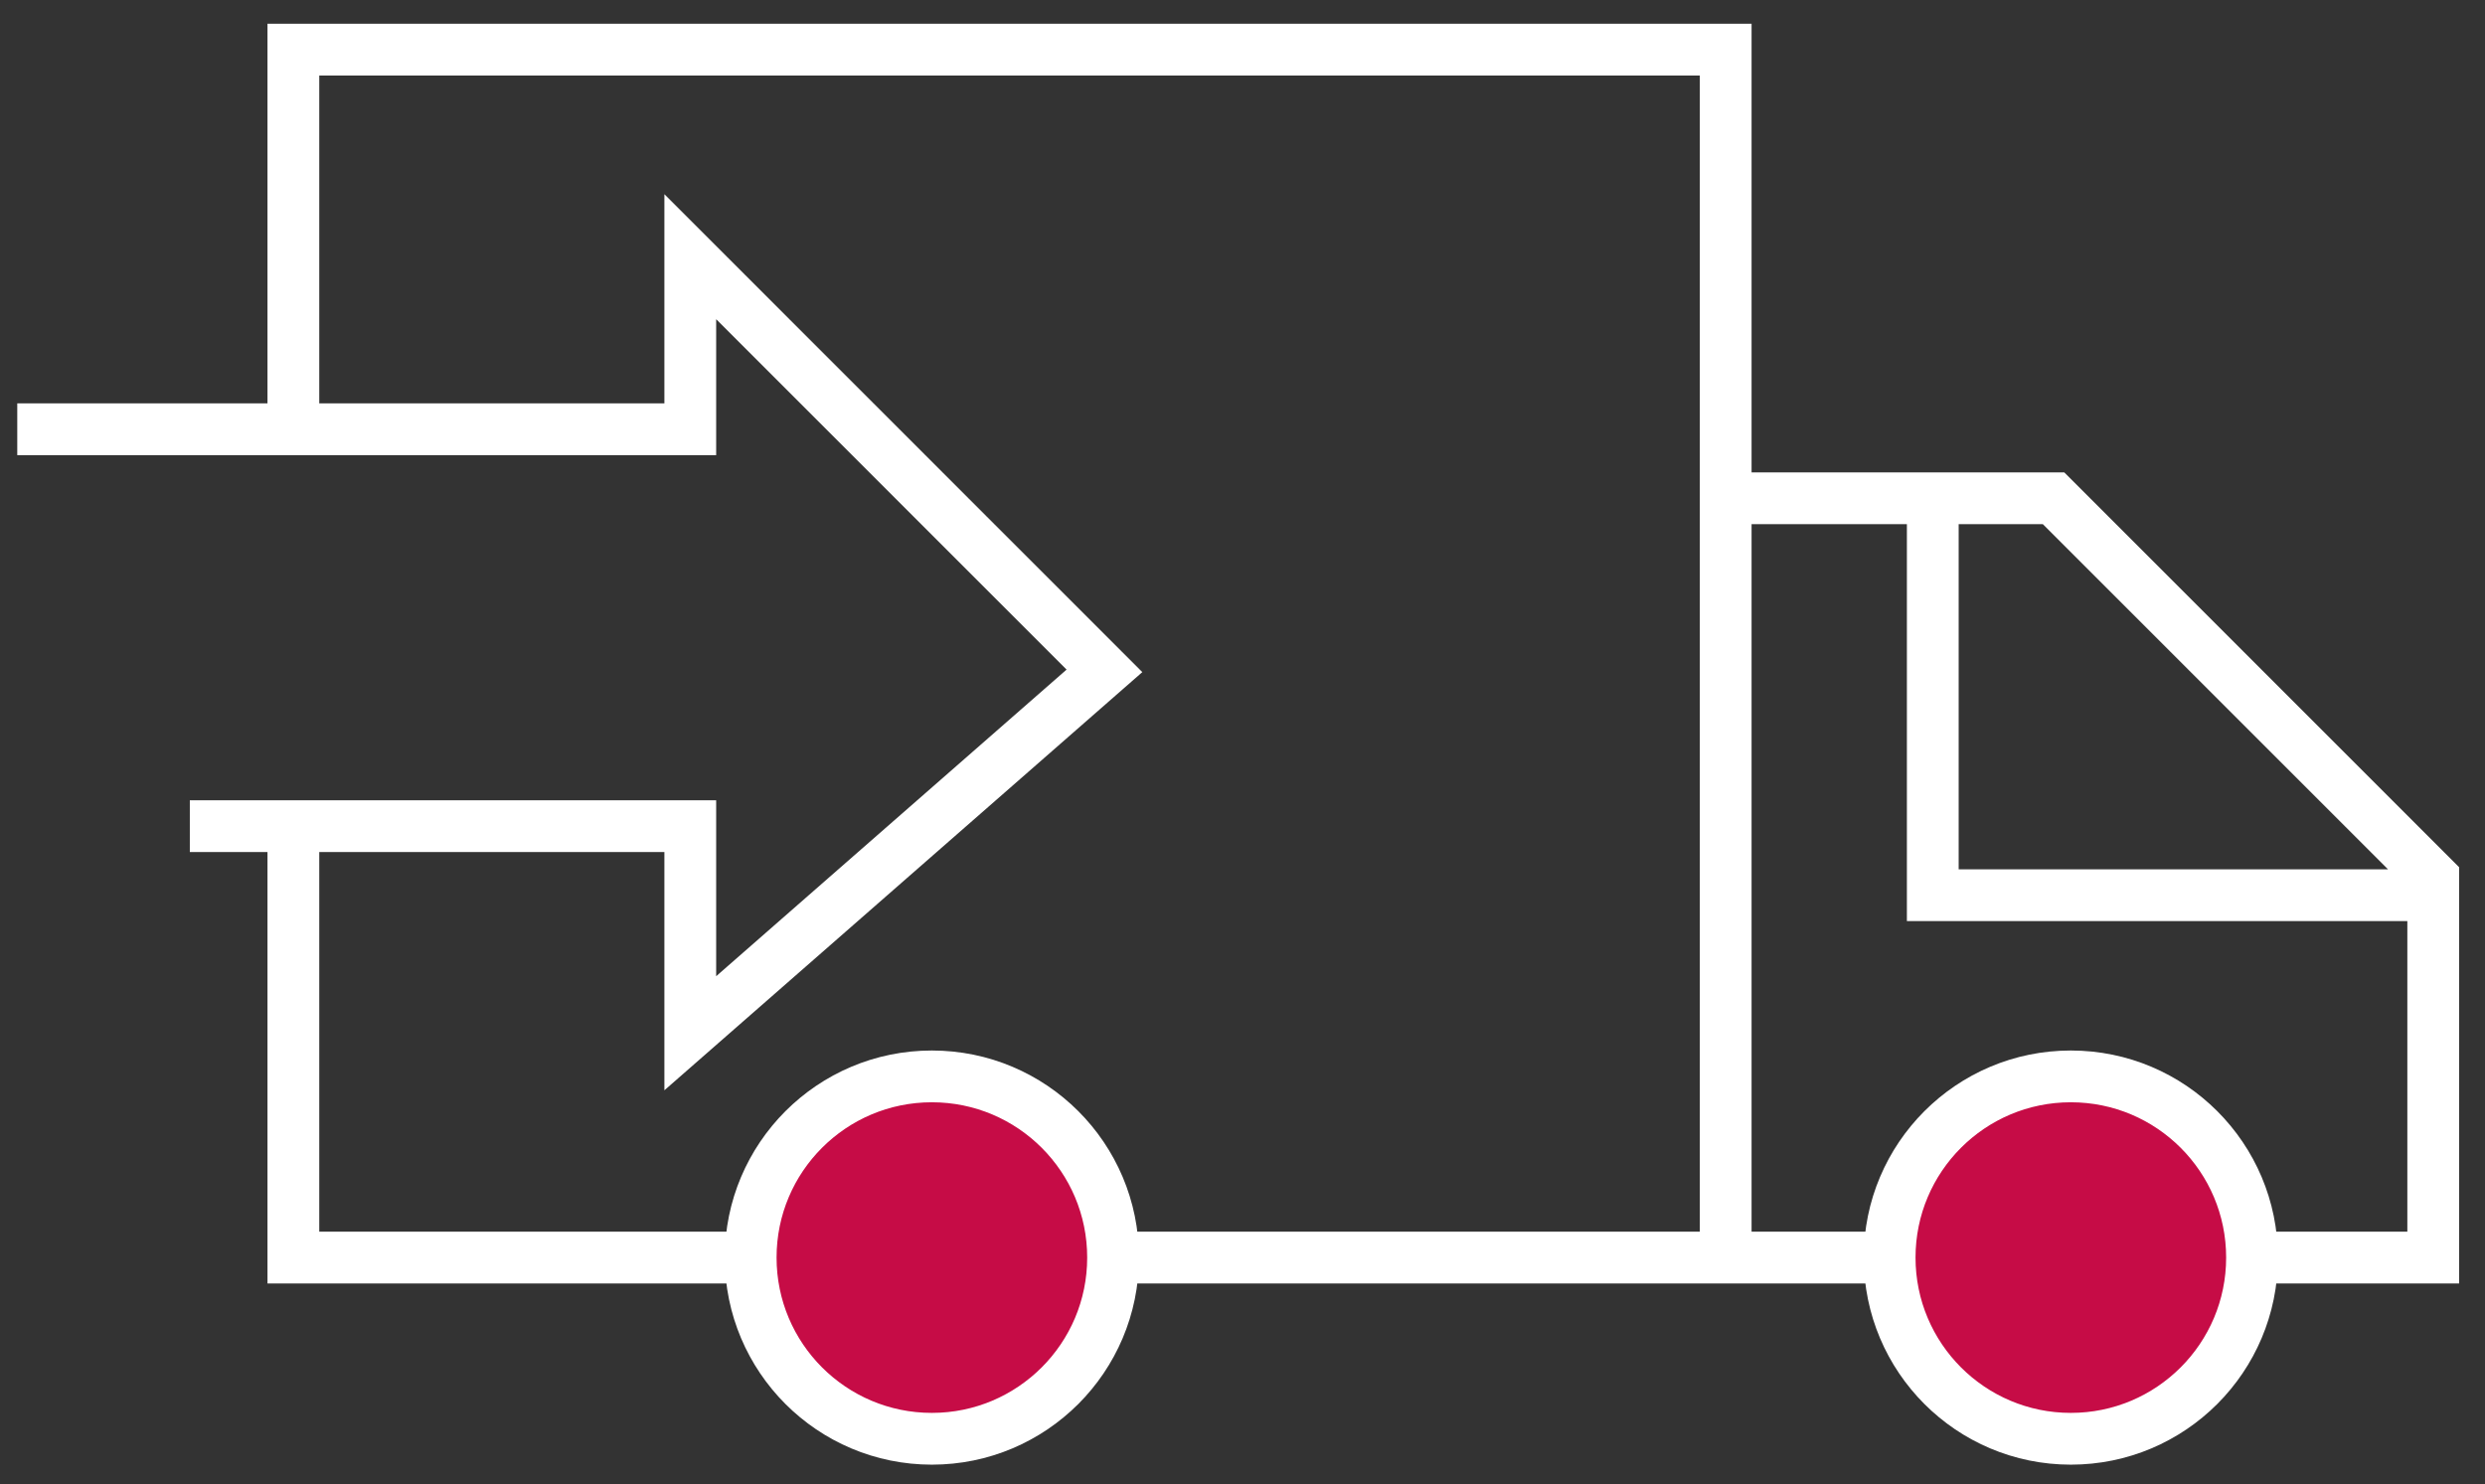
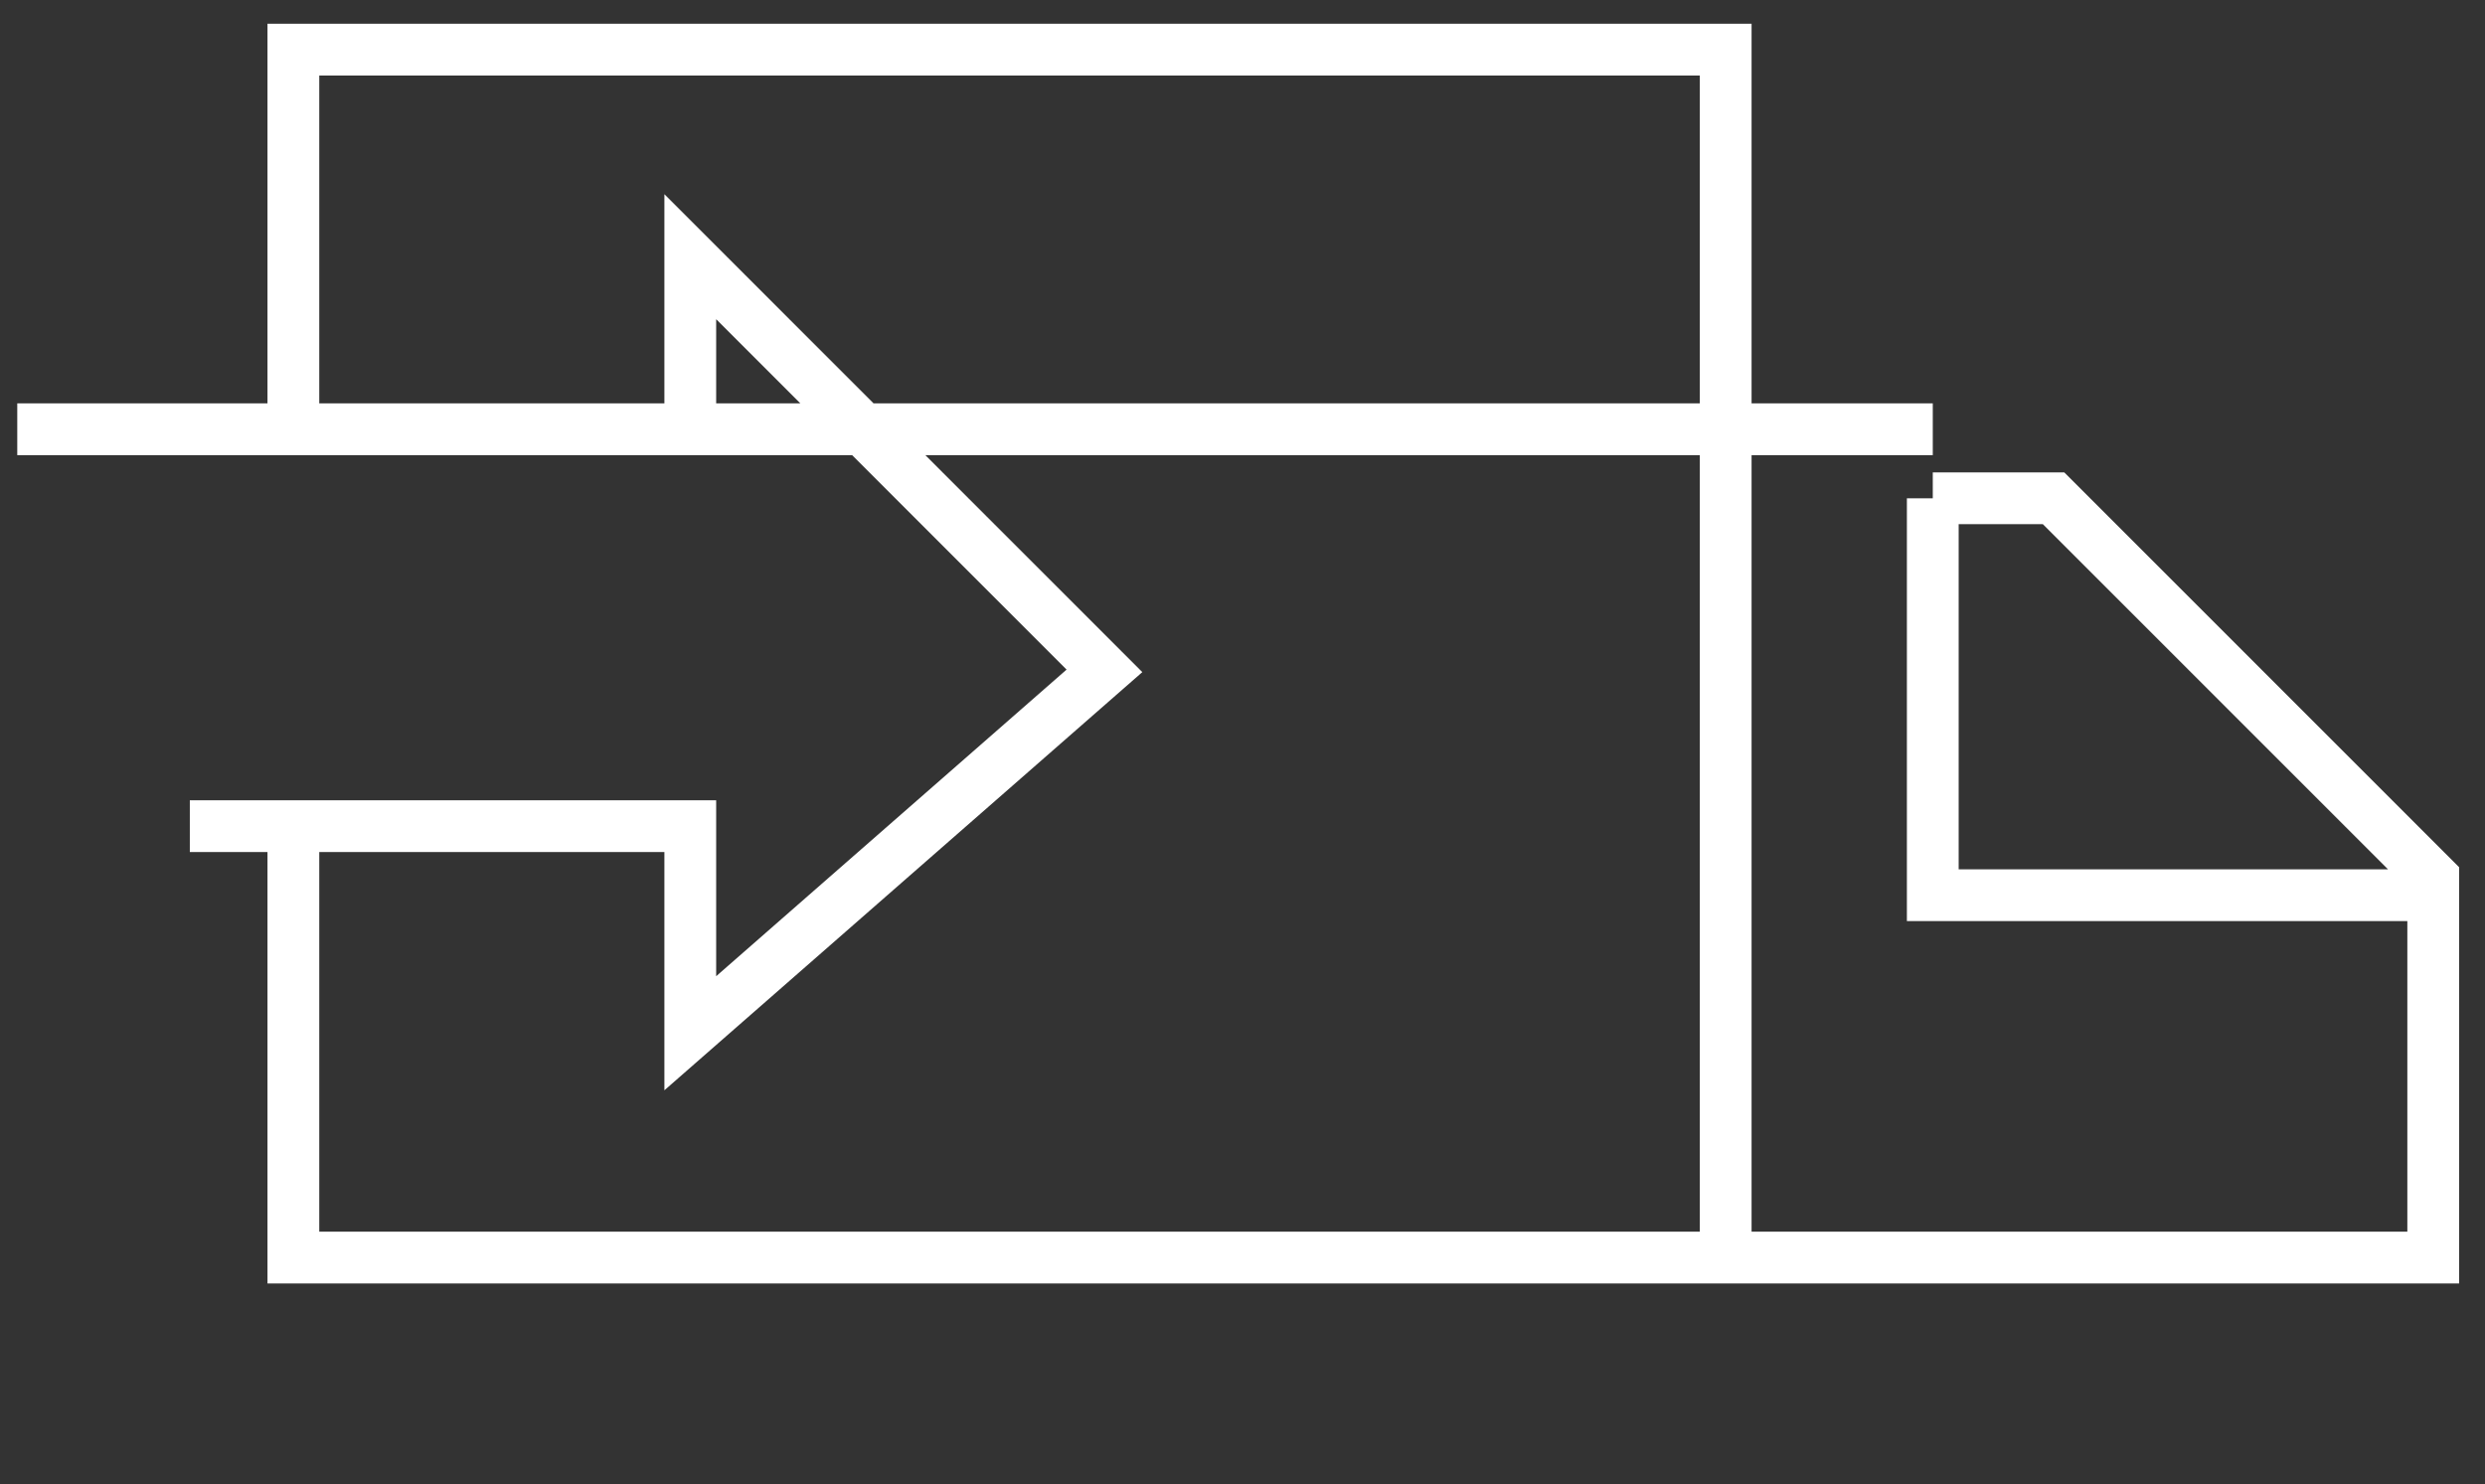
<svg xmlns="http://www.w3.org/2000/svg" width="72" height="43" viewBox="0 0 72 43" fill="none">
  <rect x="0" y="0" width="72" height="43" fill="#333333" stroke="none" />
-   <path d="M8.5 12.438V1.438H50V14.438M50 36.438H8.5V23.938M50 36.438H70.5V25.938M50 36.438V14.438M5.5 23.938H20V29.938L32 19.438L20 7.438V12.438H0.5M50 14.438H56M70.5 25.938V25.438L59.5 14.438H56M70.5 25.938H56V14.938V14.438" stroke="white" stroke-width="1.5" />
-   <circle cx="27" cy="36.438" r="5.25" fill="#C60C46" stroke="white" stroke-width="1.5" />
-   <circle cx="60" cy="36.438" r="5.25" fill="#C60C46" stroke="white" stroke-width="1.5" />
+   <path d="M8.5 12.438V1.438H50V14.438M50 36.438H8.5V23.938M50 36.438H70.5V25.938M50 36.438V14.438M5.5 23.938H20V29.938L32 19.438L20 7.438V12.438H0.5H56M70.5 25.938V25.438L59.5 14.438H56M70.5 25.938H56V14.938V14.438" stroke="white" stroke-width="1.5" />
</svg>